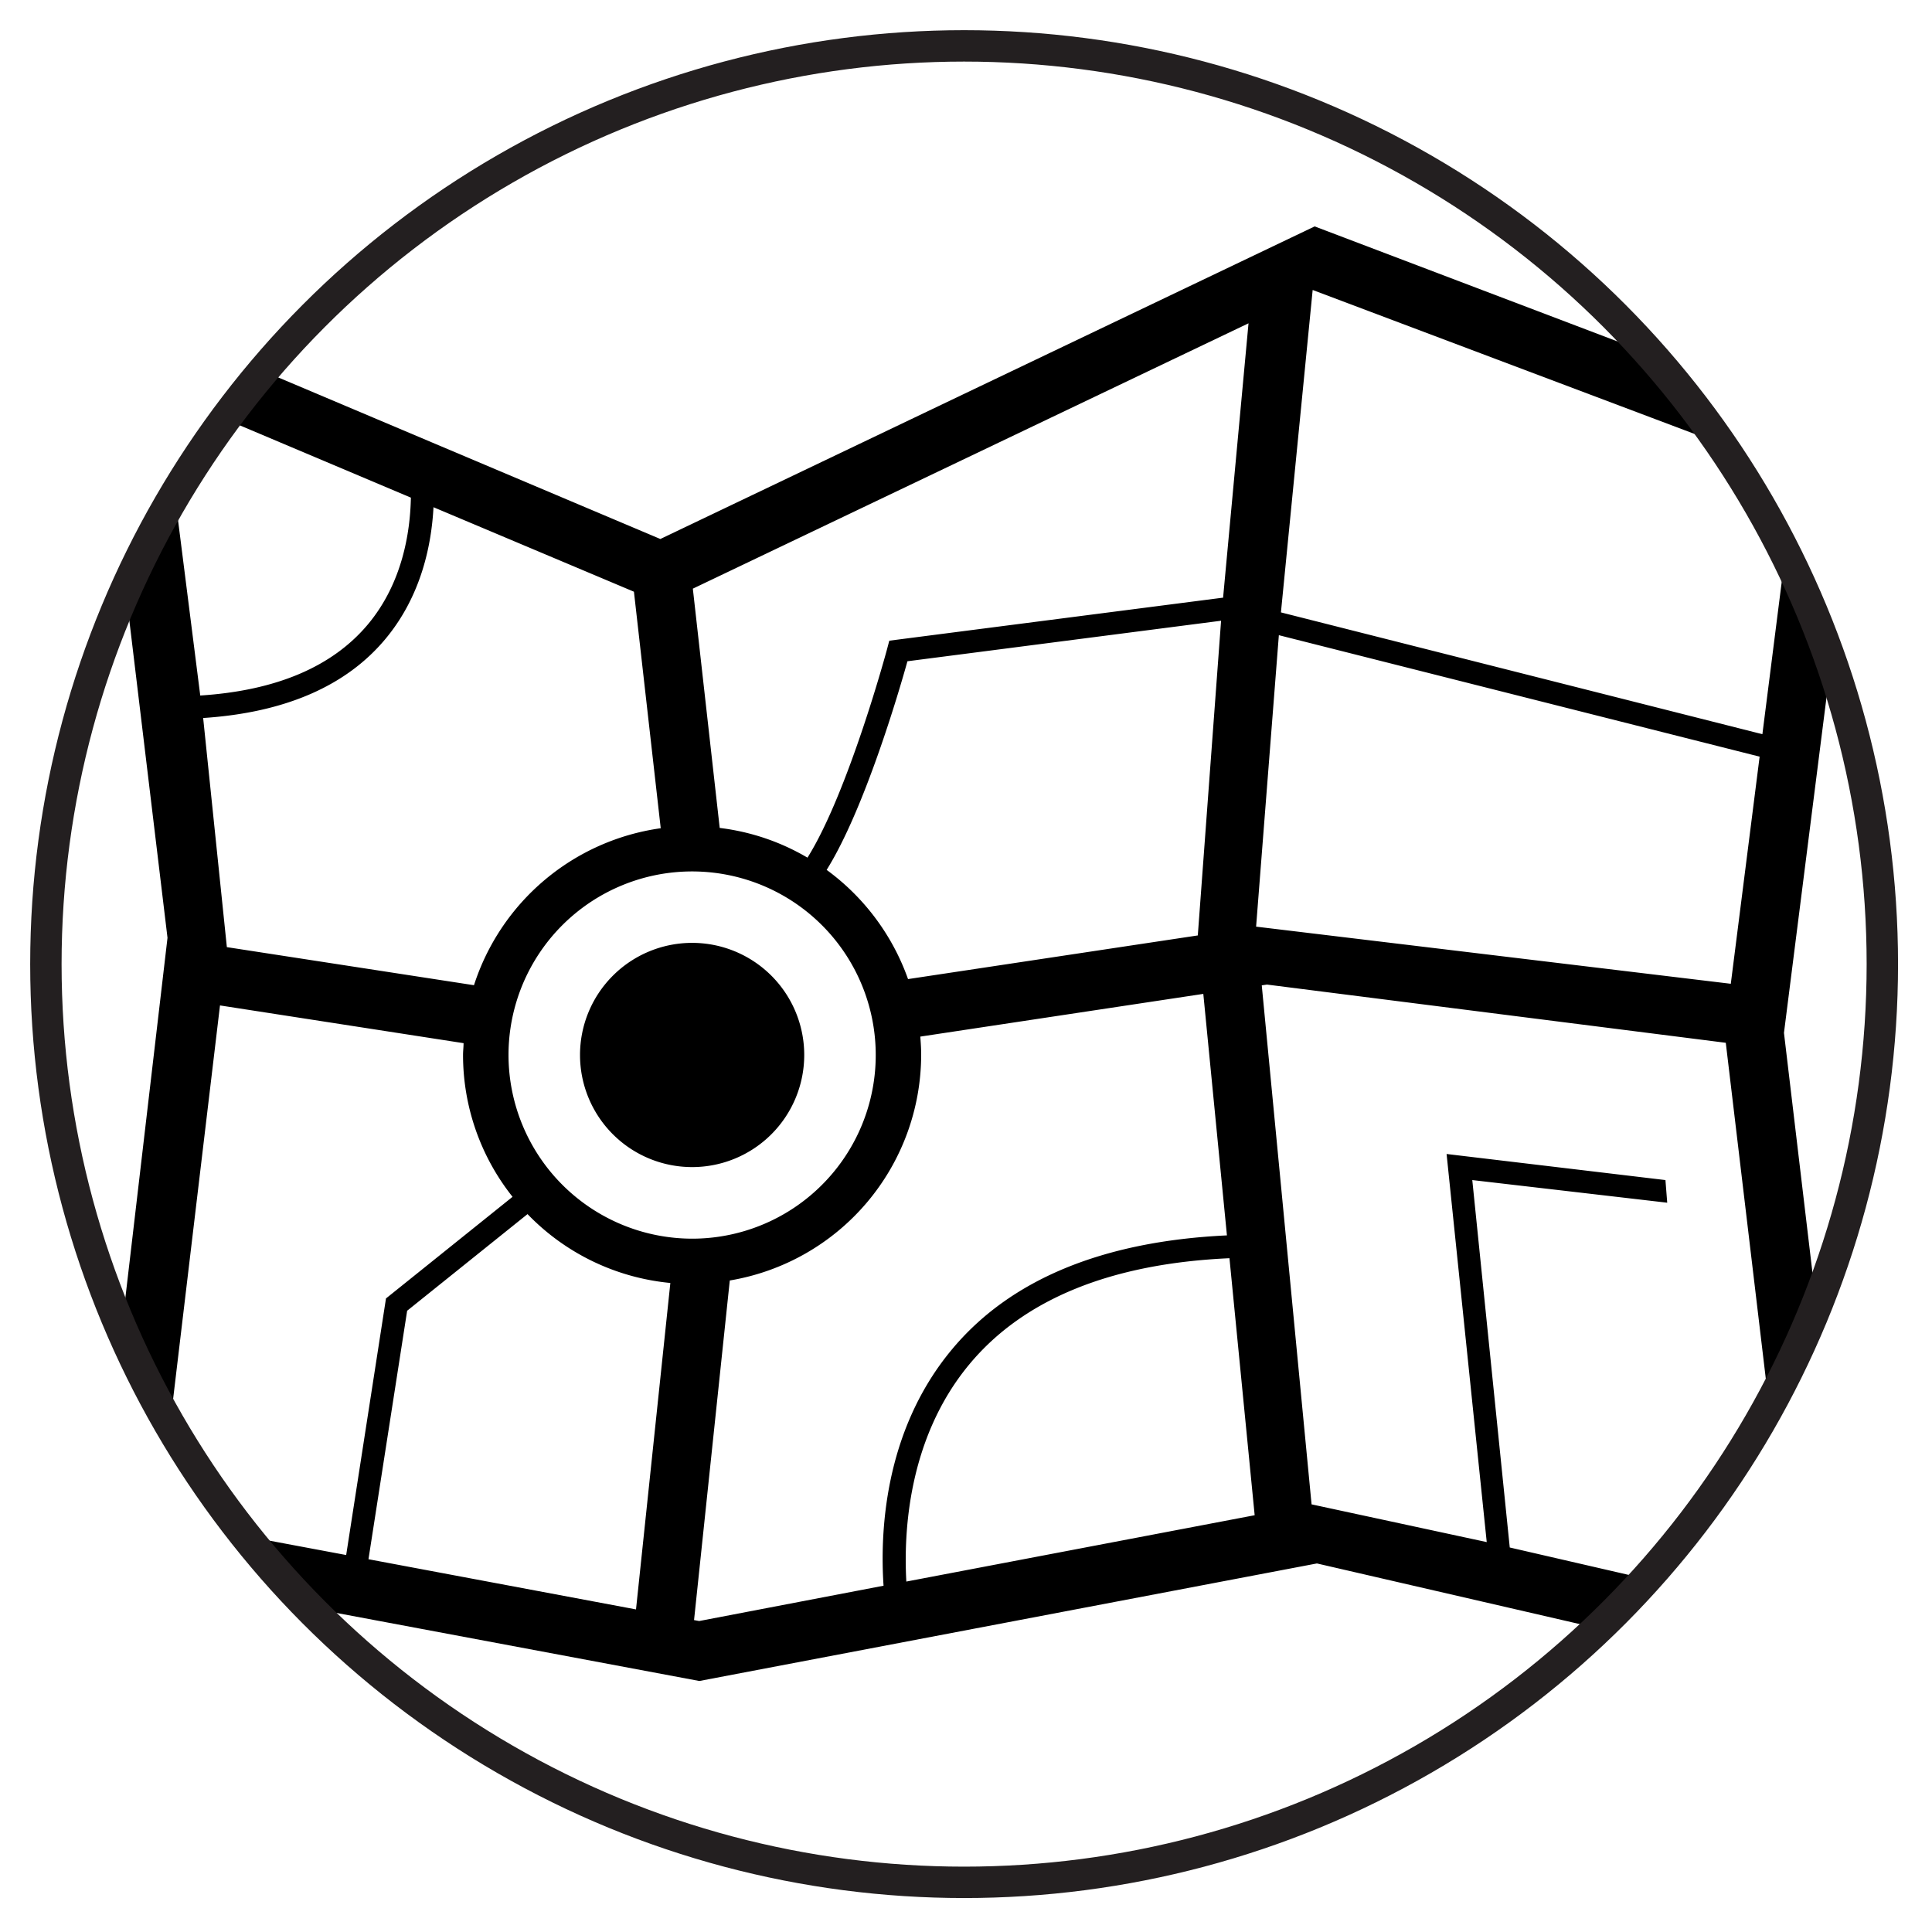
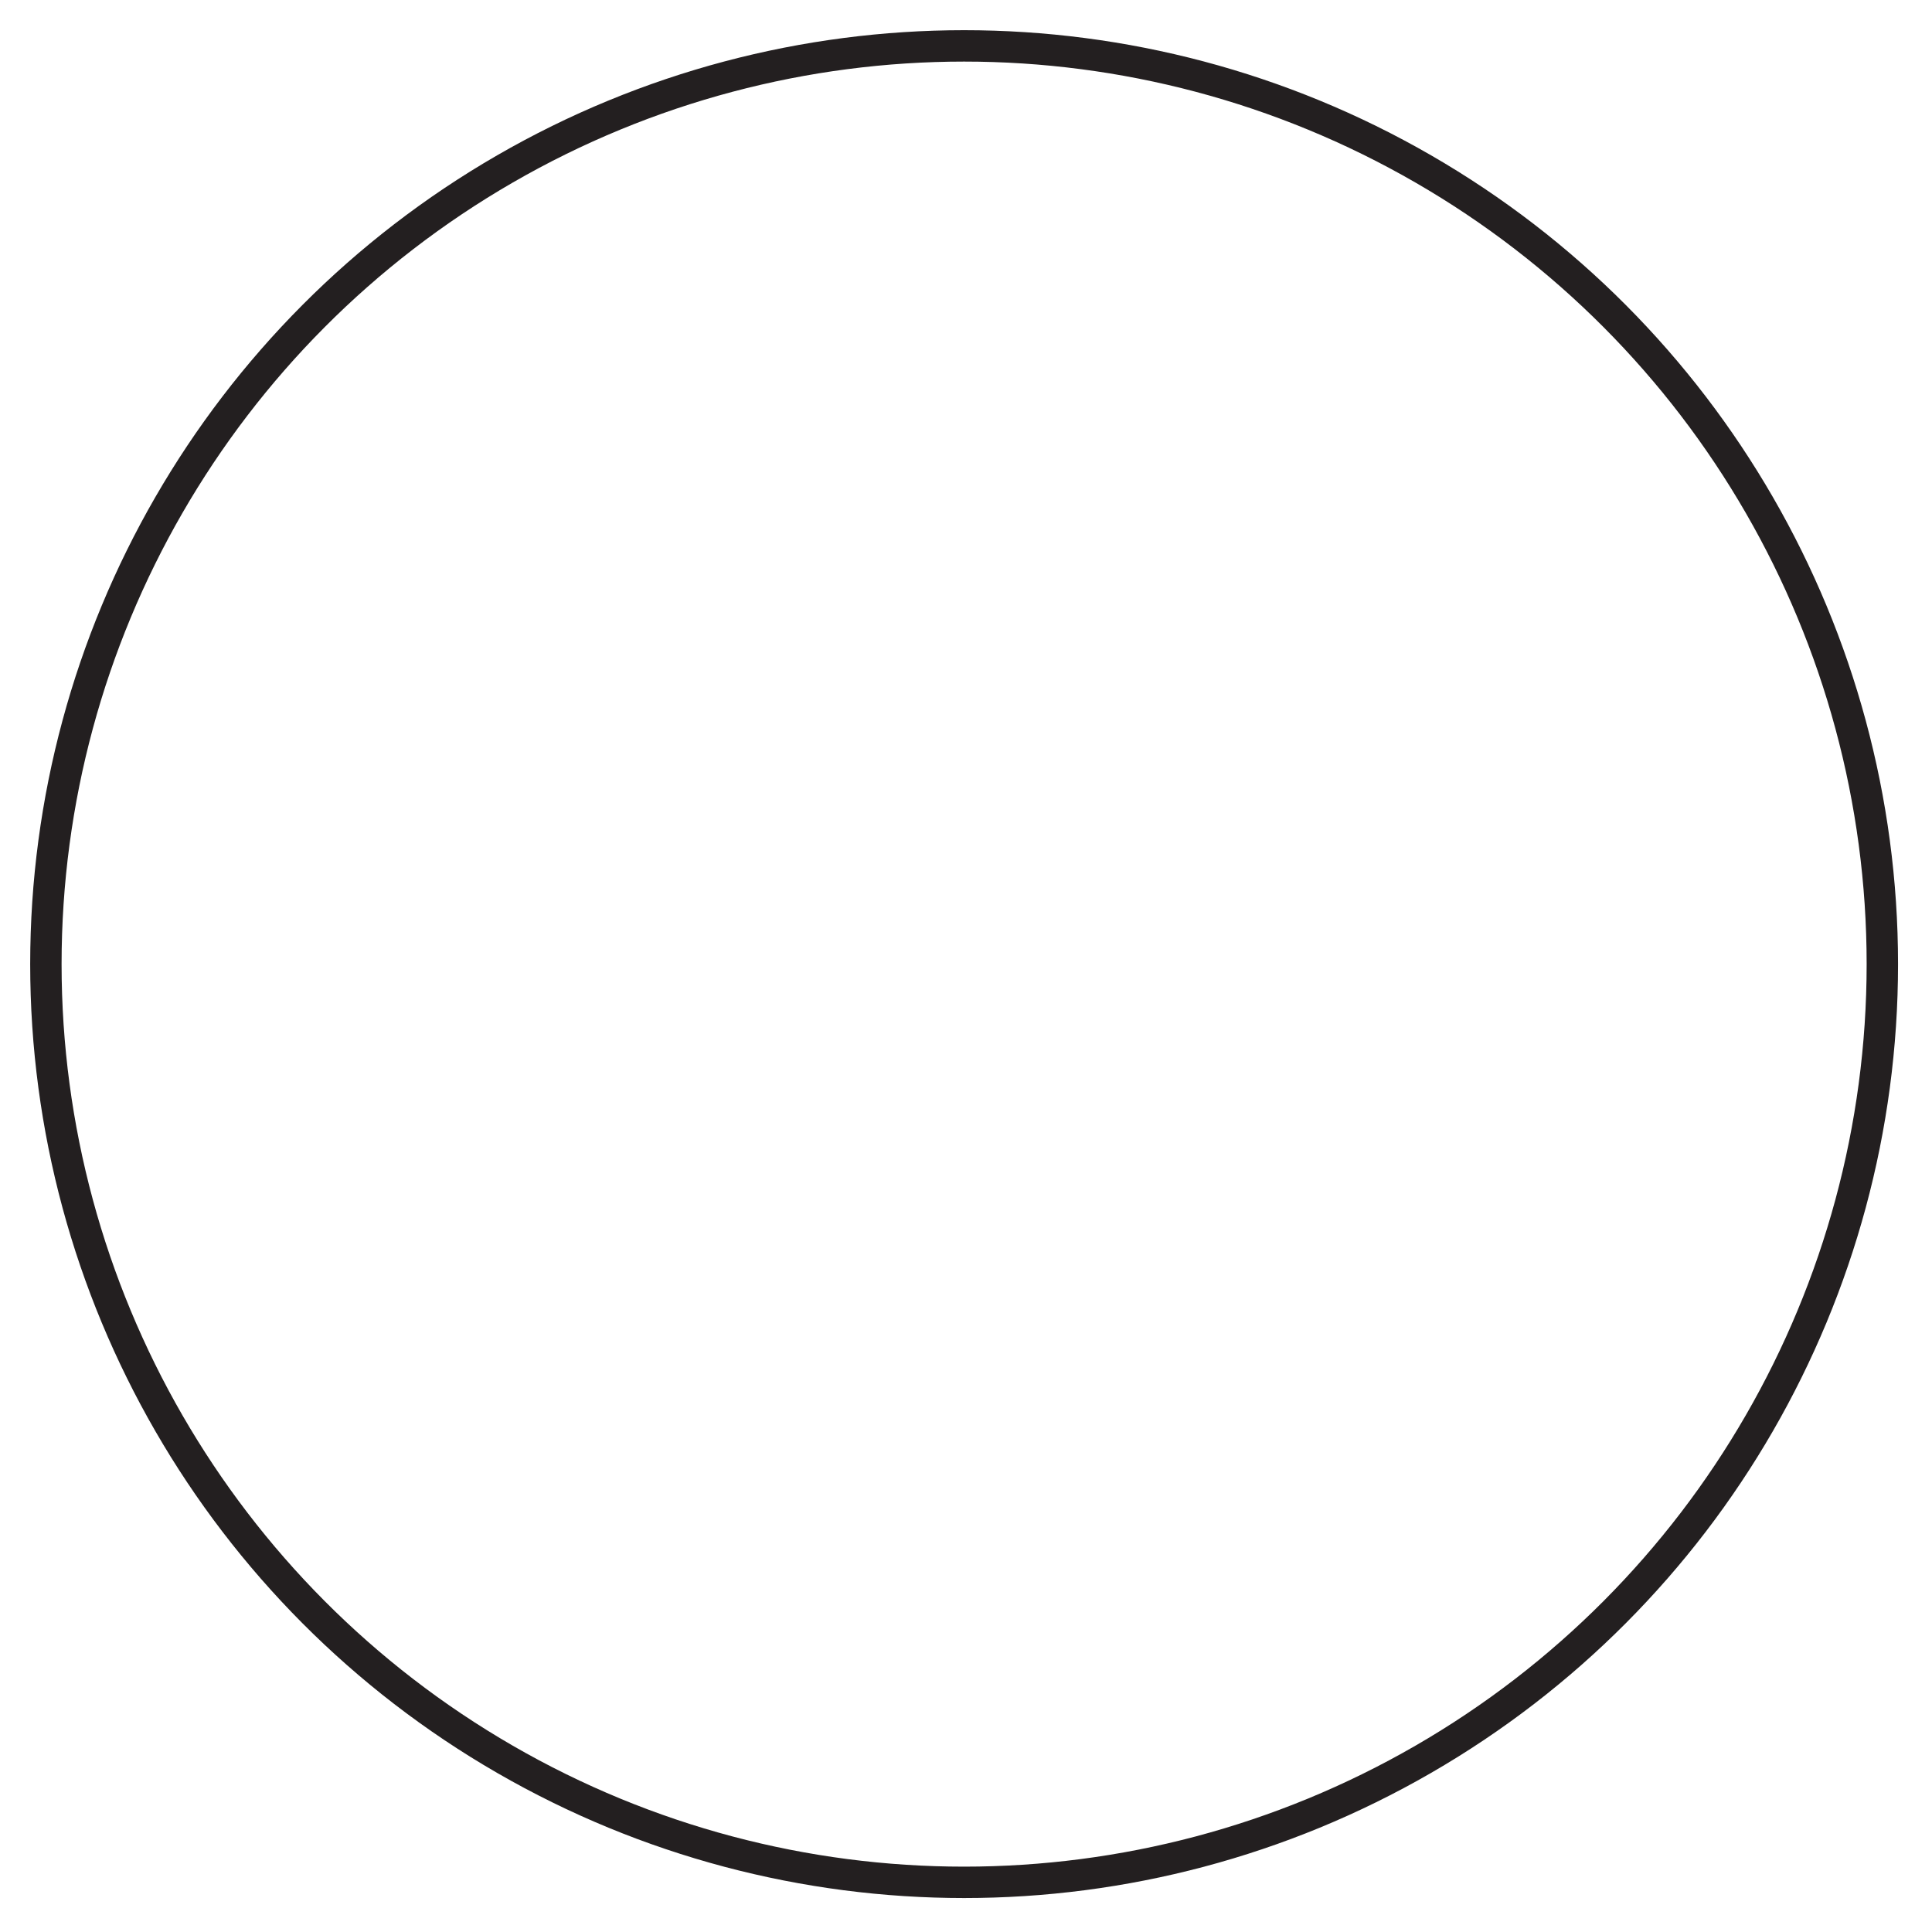
<svg xmlns="http://www.w3.org/2000/svg" id="Layer_1" data-name="Layer 1" viewBox="0 0 512 512">
  <defs>
    <style>.cls-1,.cls-3{fill:none;}.cls-2{clip-path:url(#clip-path);}.cls-3{stroke:#231f20;stroke-width:8.32px;}</style>
    <clipPath id="clip-path">
-       <ellipse class="cls-1" cx="255.5" cy="255.5" rx="243.34" ry="243.34" />
-     </clipPath>
+       </clipPath>
  </defs>
  <title>map circle</title>
  <g class="cls-2">
-     <path d="M213.13,279.59a29.71,29.71,0,1,1-29.72-29.72,29.71,29.71,0,0,1,29.72,29.72Zm0,0" />
-     <path d="M472.77,273.72l20.14-158.83L348.4,60,175,142.84,24,79,44.39,248.53,24.86,415.39l160.47,30.09L349,414.33l144.44,33.33ZM347.87,76.85l128,48.25-8.82,69.47L339.46,162.29Zm-17,8.83-6.74,72.72-.12,0-88.34,11.39-.53,2c-.09.42-10.35,38.3-21.15,55.5a60.09,60.09,0,0,0-23.26-7.88L183.61,156ZM317.43,247.9l-76.79,11.57a61.12,61.12,0,0,0-21.57-28.94c10-16,19.13-47.09,21.41-55.29l83.12-10.74ZM168,156.81l7.1,62.68a60.87,60.87,0,0,0-49.49,41.6L60.12,251l-6.28-60.72c21.71-1.43,38-8.5,48.41-21.08,9.4-11.36,12.1-24.79,12.63-34.78ZM42.89,104l66,27.88c-.18,9.22-2.26,22.57-11.27,33.44-9.42,11.34-24.37,17.7-44.55,19Zm-.83,298.79L58.3,266.45l64.55,10c0,1-.14,2.06-.14,3.12a60.42,60.42,0,0,0,13.12,37.6l-33.54,26.93-10.55,68Zm126.49,23.72-70.9-13.3,10.25-65.85,31.9-25.61A60.5,60.5,0,0,0,177.65,340ZM134.76,279.59a48.66,48.66,0,1,1,48.64,48.67,48.73,48.73,0,0,1-48.64-48.67Zm50.53,150-1.36-.25,9.47-90a60.75,60.75,0,0,0,50.72-59.82c0-1.62-.11-3.21-.23-4.81l75-11.32,6.26,64c-32.91,1.55-57.53,11.69-73,30.37-18.09,21.82-18.91,49-18,62.47Zm54.9-10.46c-.72-12.77.35-37.83,16.63-57.49,14.41-17.39,37.64-26.79,69-28.2l6.68,68.11Zm98.72-250.8,127.41,32.19-7.64,60.19L332.88,245.57Zm102.45,144.4-58-6.91L394,408.67l-46.42-10L334.38,261.13l1.37-.21,121.6,15.43,18,151.09-75.25-17.34-9.93-97.37,51.66,6Zm0,0" />
-   </g>
-   <rect class="cls-1" x="8" y="8" width="495" height="495" />
+     </g>
  <ellipse class="cls-3" cx="255.5" cy="255.5" rx="243.34" ry="243.34" />
</svg>